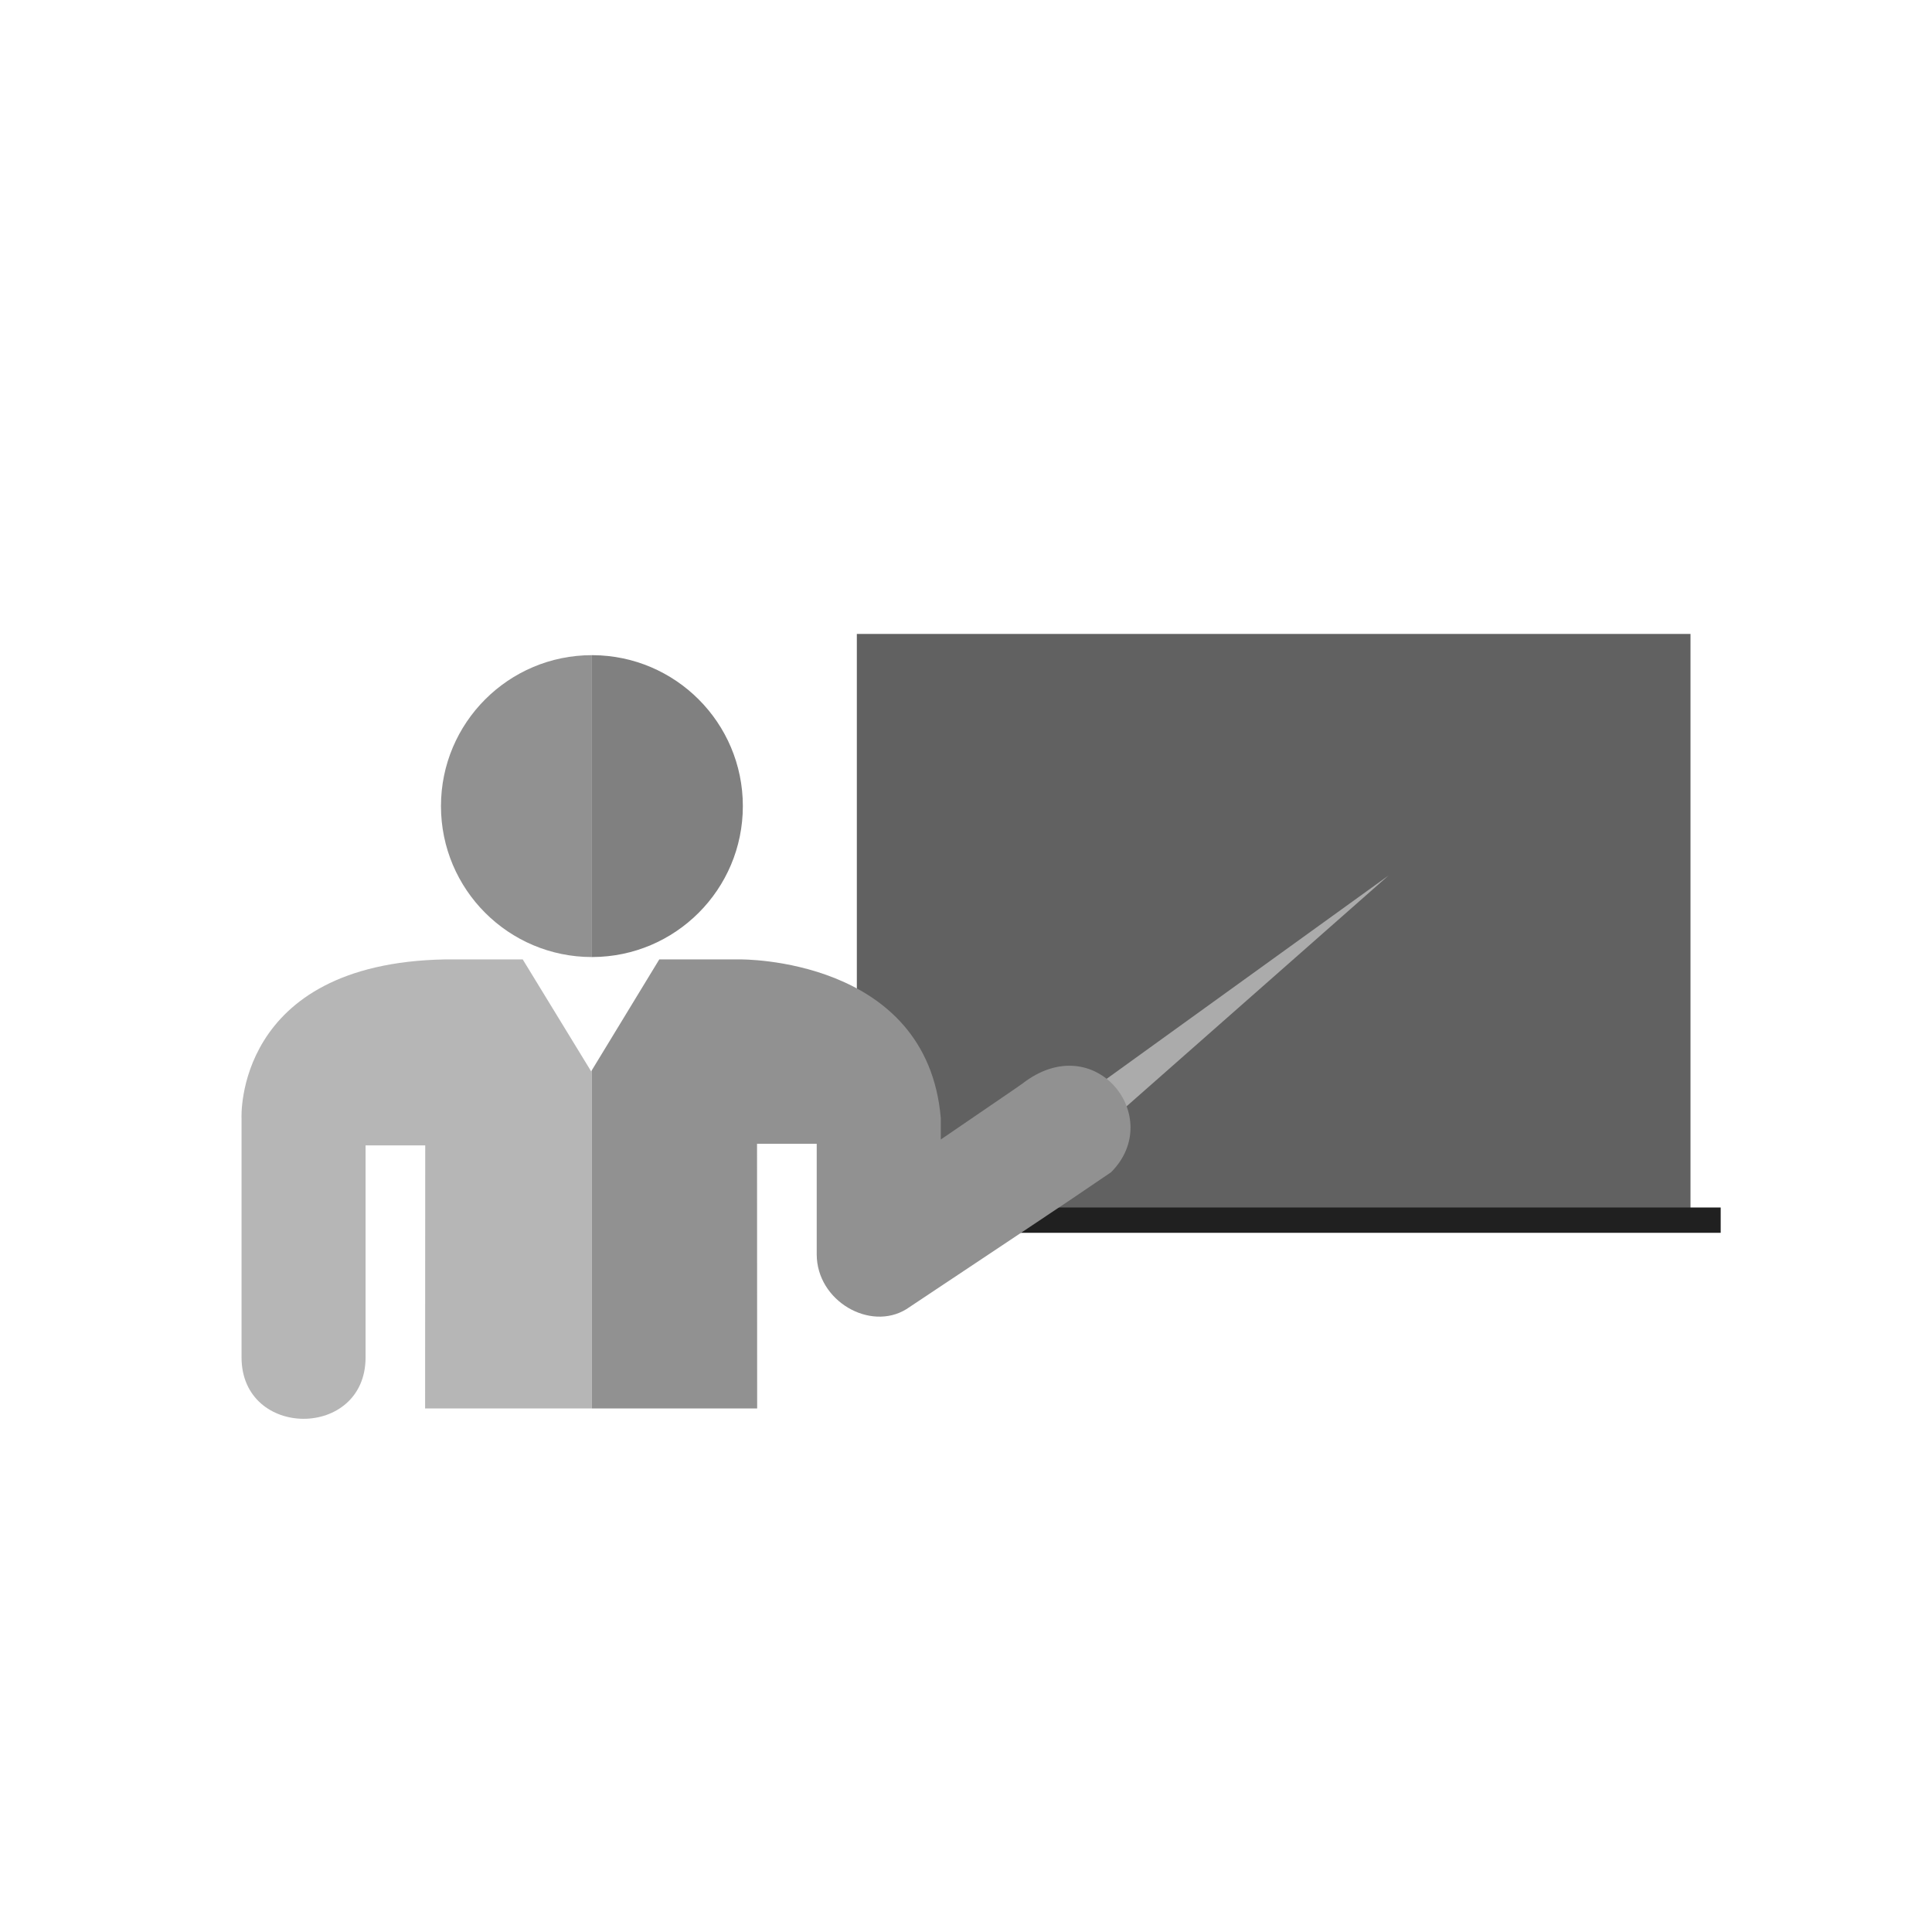
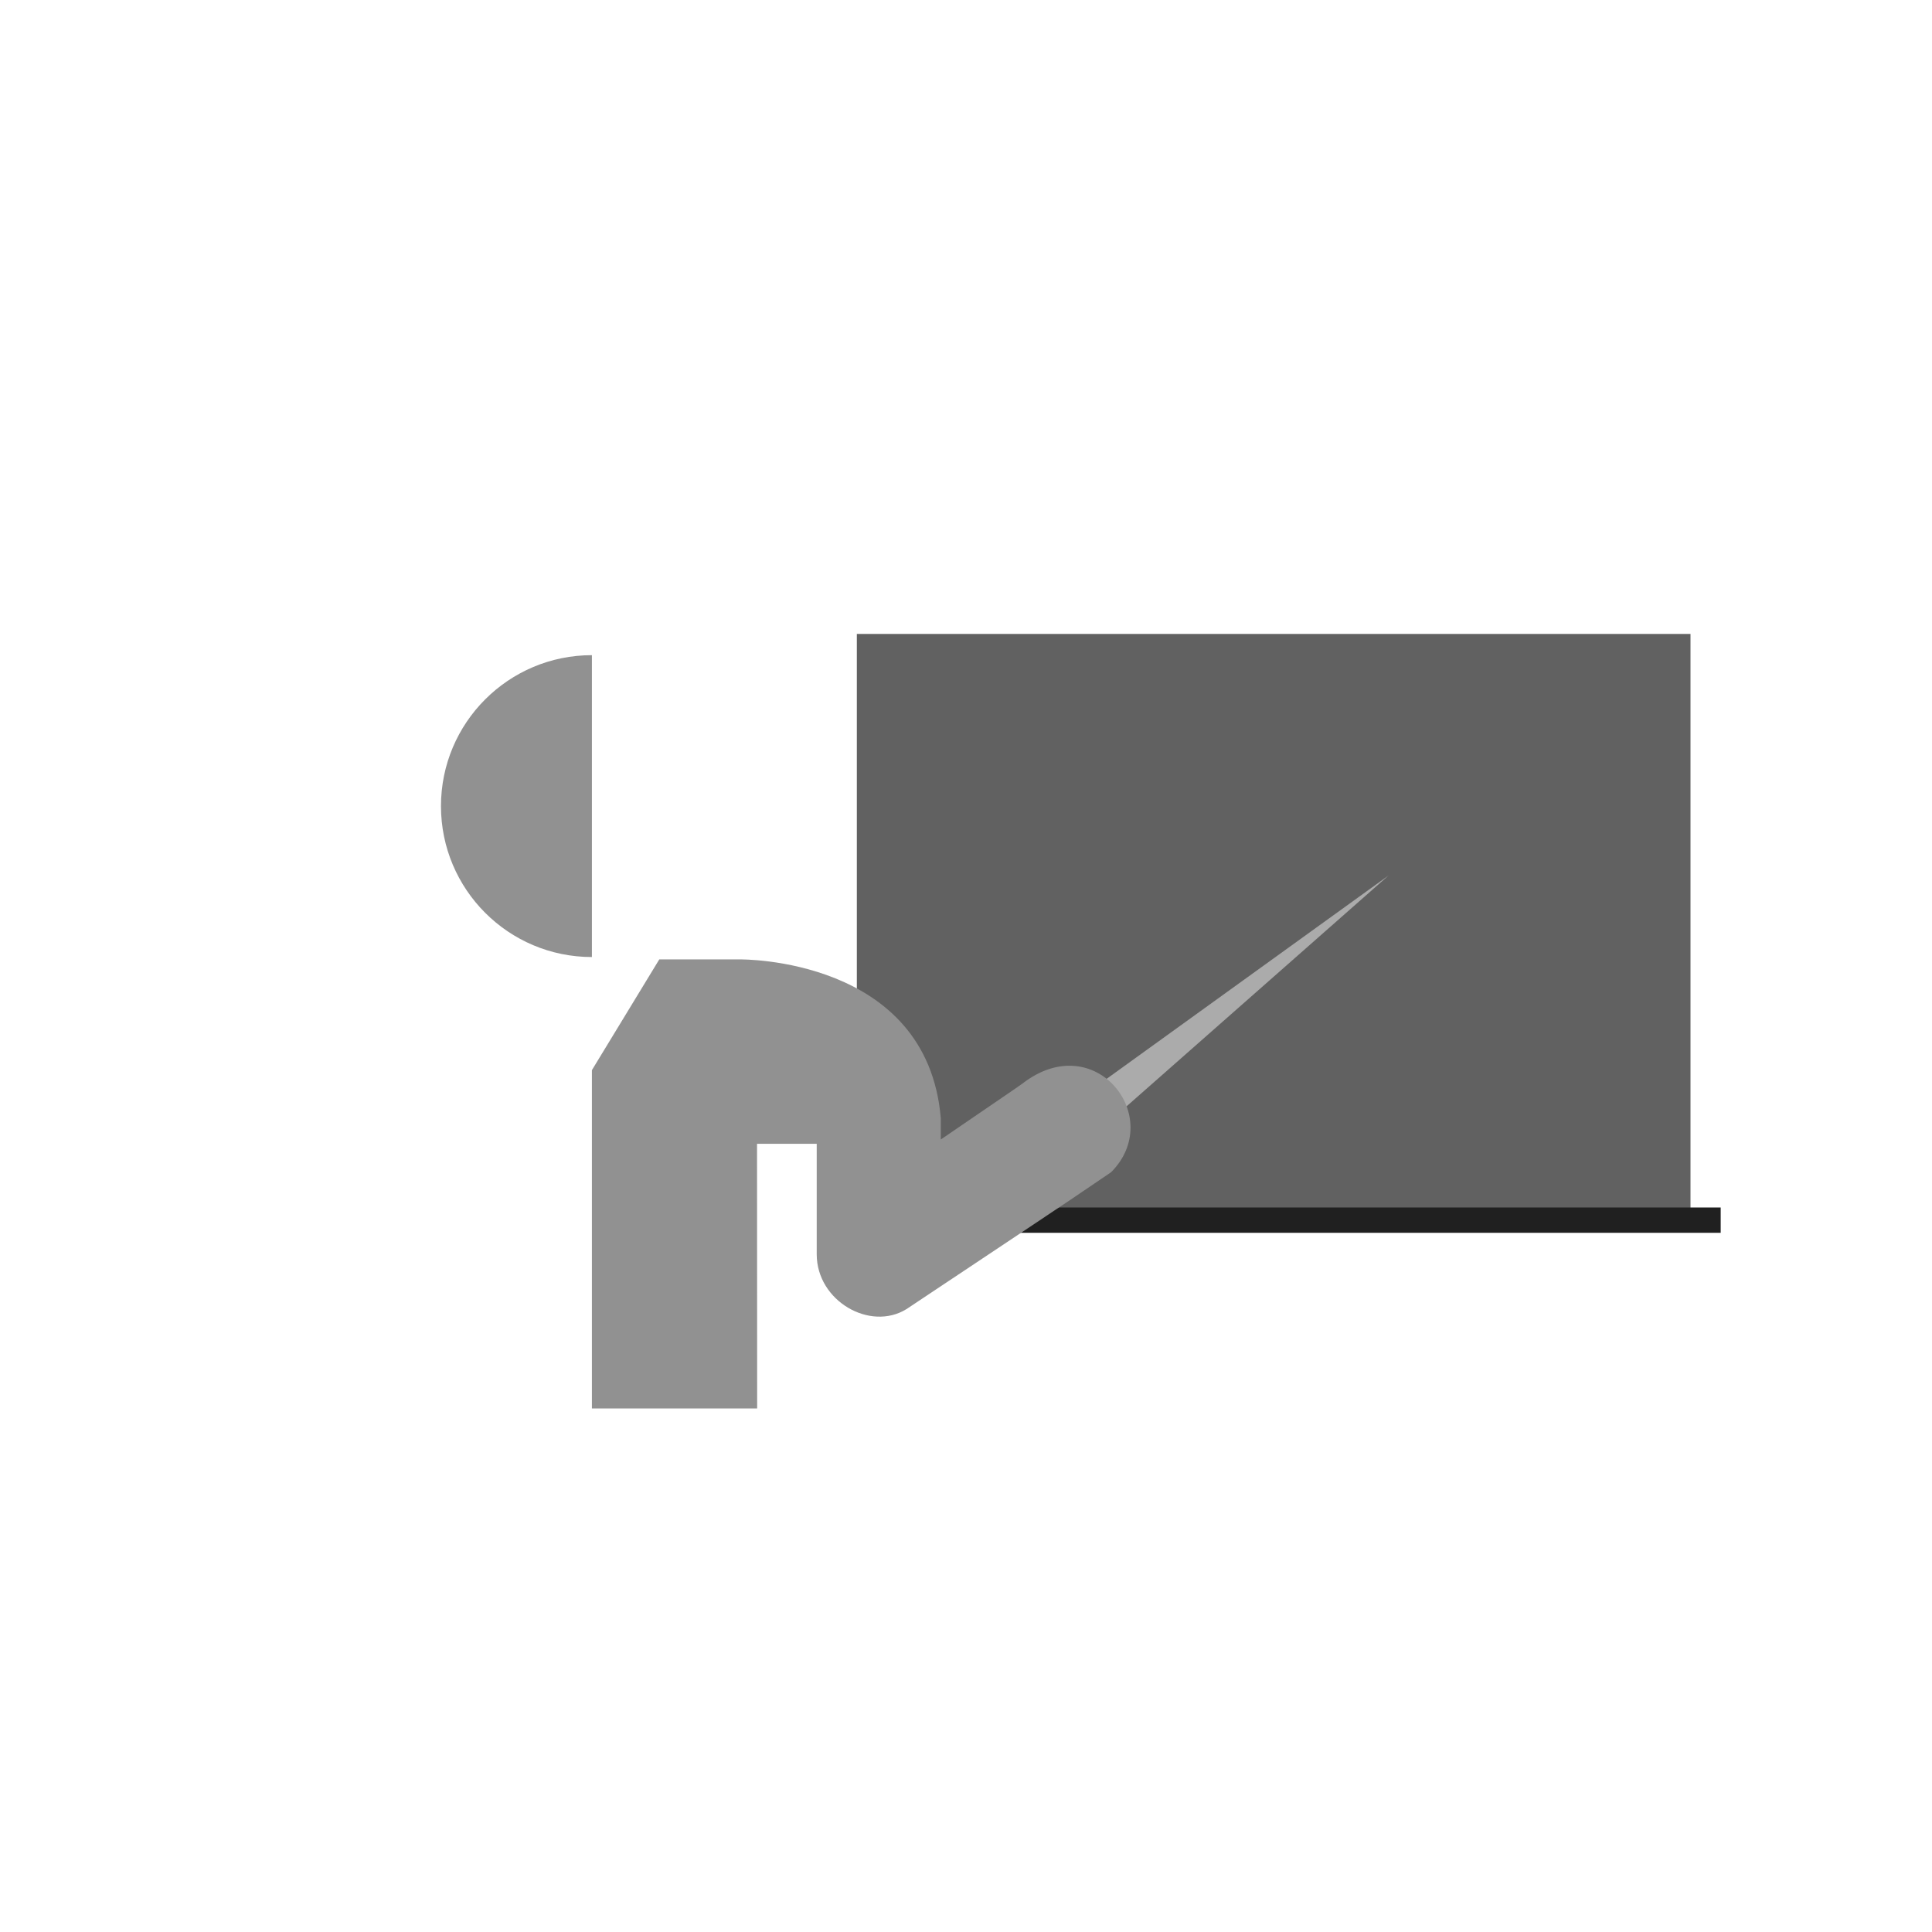
<svg xmlns="http://www.w3.org/2000/svg" xml:space="preserve" width="2048px" height="2048px" style="shape-rendering:geometricPrecision; text-rendering:geometricPrecision; image-rendering:optimizeQuality; fill-rule:evenodd; clip-rule:evenodd" viewBox="0 0 2048 2048">
  <defs>
    <style type="text/css"> .fil0 {fill:none} .fil3 {fill:#202020} .fil1 {fill:#616161} .fil4 {fill:#919191} .fil5 {fill:#B6B6B6} .fil7 {fill:gray;fill-rule:nonzero} .fil6 {fill:#919191;fill-rule:nonzero} .fil2 {fill:#ABABAB;fill-rule:nonzero} </style>
  </defs>
  <g id="Layer_x0020_1">
    <rect class="fil0" x="255.999" y="255.999" width="1536" height="1536" />
    <g id="_493159024">
      <rect id="_493170544" class="fil1" x="908.288" y="671.999" width="883.712" height="620.049" />
      <polygon id="_493182568" class="fil2" points="1472,928 1145.49,1163.5 1166.15,1197.47 " />
      <rect id="_493153624" class="fil3" x="876.288" y="1280" width="947.714" height="26.829" />
      <path id="_493171048" class="fil4" d="M627.449 1134.38l0.522 -0.857 70.891 -116.505 85.748 0c0,0 198.328,-2.578 212.692,168.499l0 22.391 77.475 -52.948 9.044 -6.315c77.074,-59.769 151.956,35.987 93.939,93.991 -0.123,0.123 -43.028,29.178 -43.028,29.178l-59.909 40.03 -113.932 75.871c-38.512,23.828 -95.13,-8.572 -95.13,-58.099l0 -117.147 -63.267 0 0.129 280.565 -175.055 0 -0.119 0 0 -358.654z" />
-       <path id="_493164616" class="fil5" d="M471.762 1017.02l82.355 0 72.529 118.683 0.803 -1.32 0 358.654 -176.827 0 0.138 -278.853 -63.241 0c0,74.898 0,149.798 0,224.697 0,86.969 -131.473,86.674 -131.473,0l0 -253.423c-0.056,0 -8.022,-164.295 215.716,-168.437z" />
      <path id="_493164952" class="fil6" d="M627.449 1014.5c-44.18,0 -84.181,-17.91 -113.134,-46.866 -28.956,-28.954 -46.866,-68.955 -46.866,-113.134 0,-44.178 17.91,-84.178 46.866,-113.134 28.955,-28.955 68.956,-46.865 113.134,-46.865l0 320z" />
-       <path id="_493153552" class="fil7" d="M627.449 694.502l1.012 0.006c43.776,0.272 83.388,18.126 112.121,46.859 28.956,28.956 46.866,68.956 46.866,113.134 0,44.178 -17.91,84.18 -46.865,113.134 -28.813,28.813 -68.562,46.687 -112.48,46.863l-0.654 0.004 0 -320z" />
    </g>
    <rect class="fil0" width="2048" height="2048" />
  </g>
</svg>